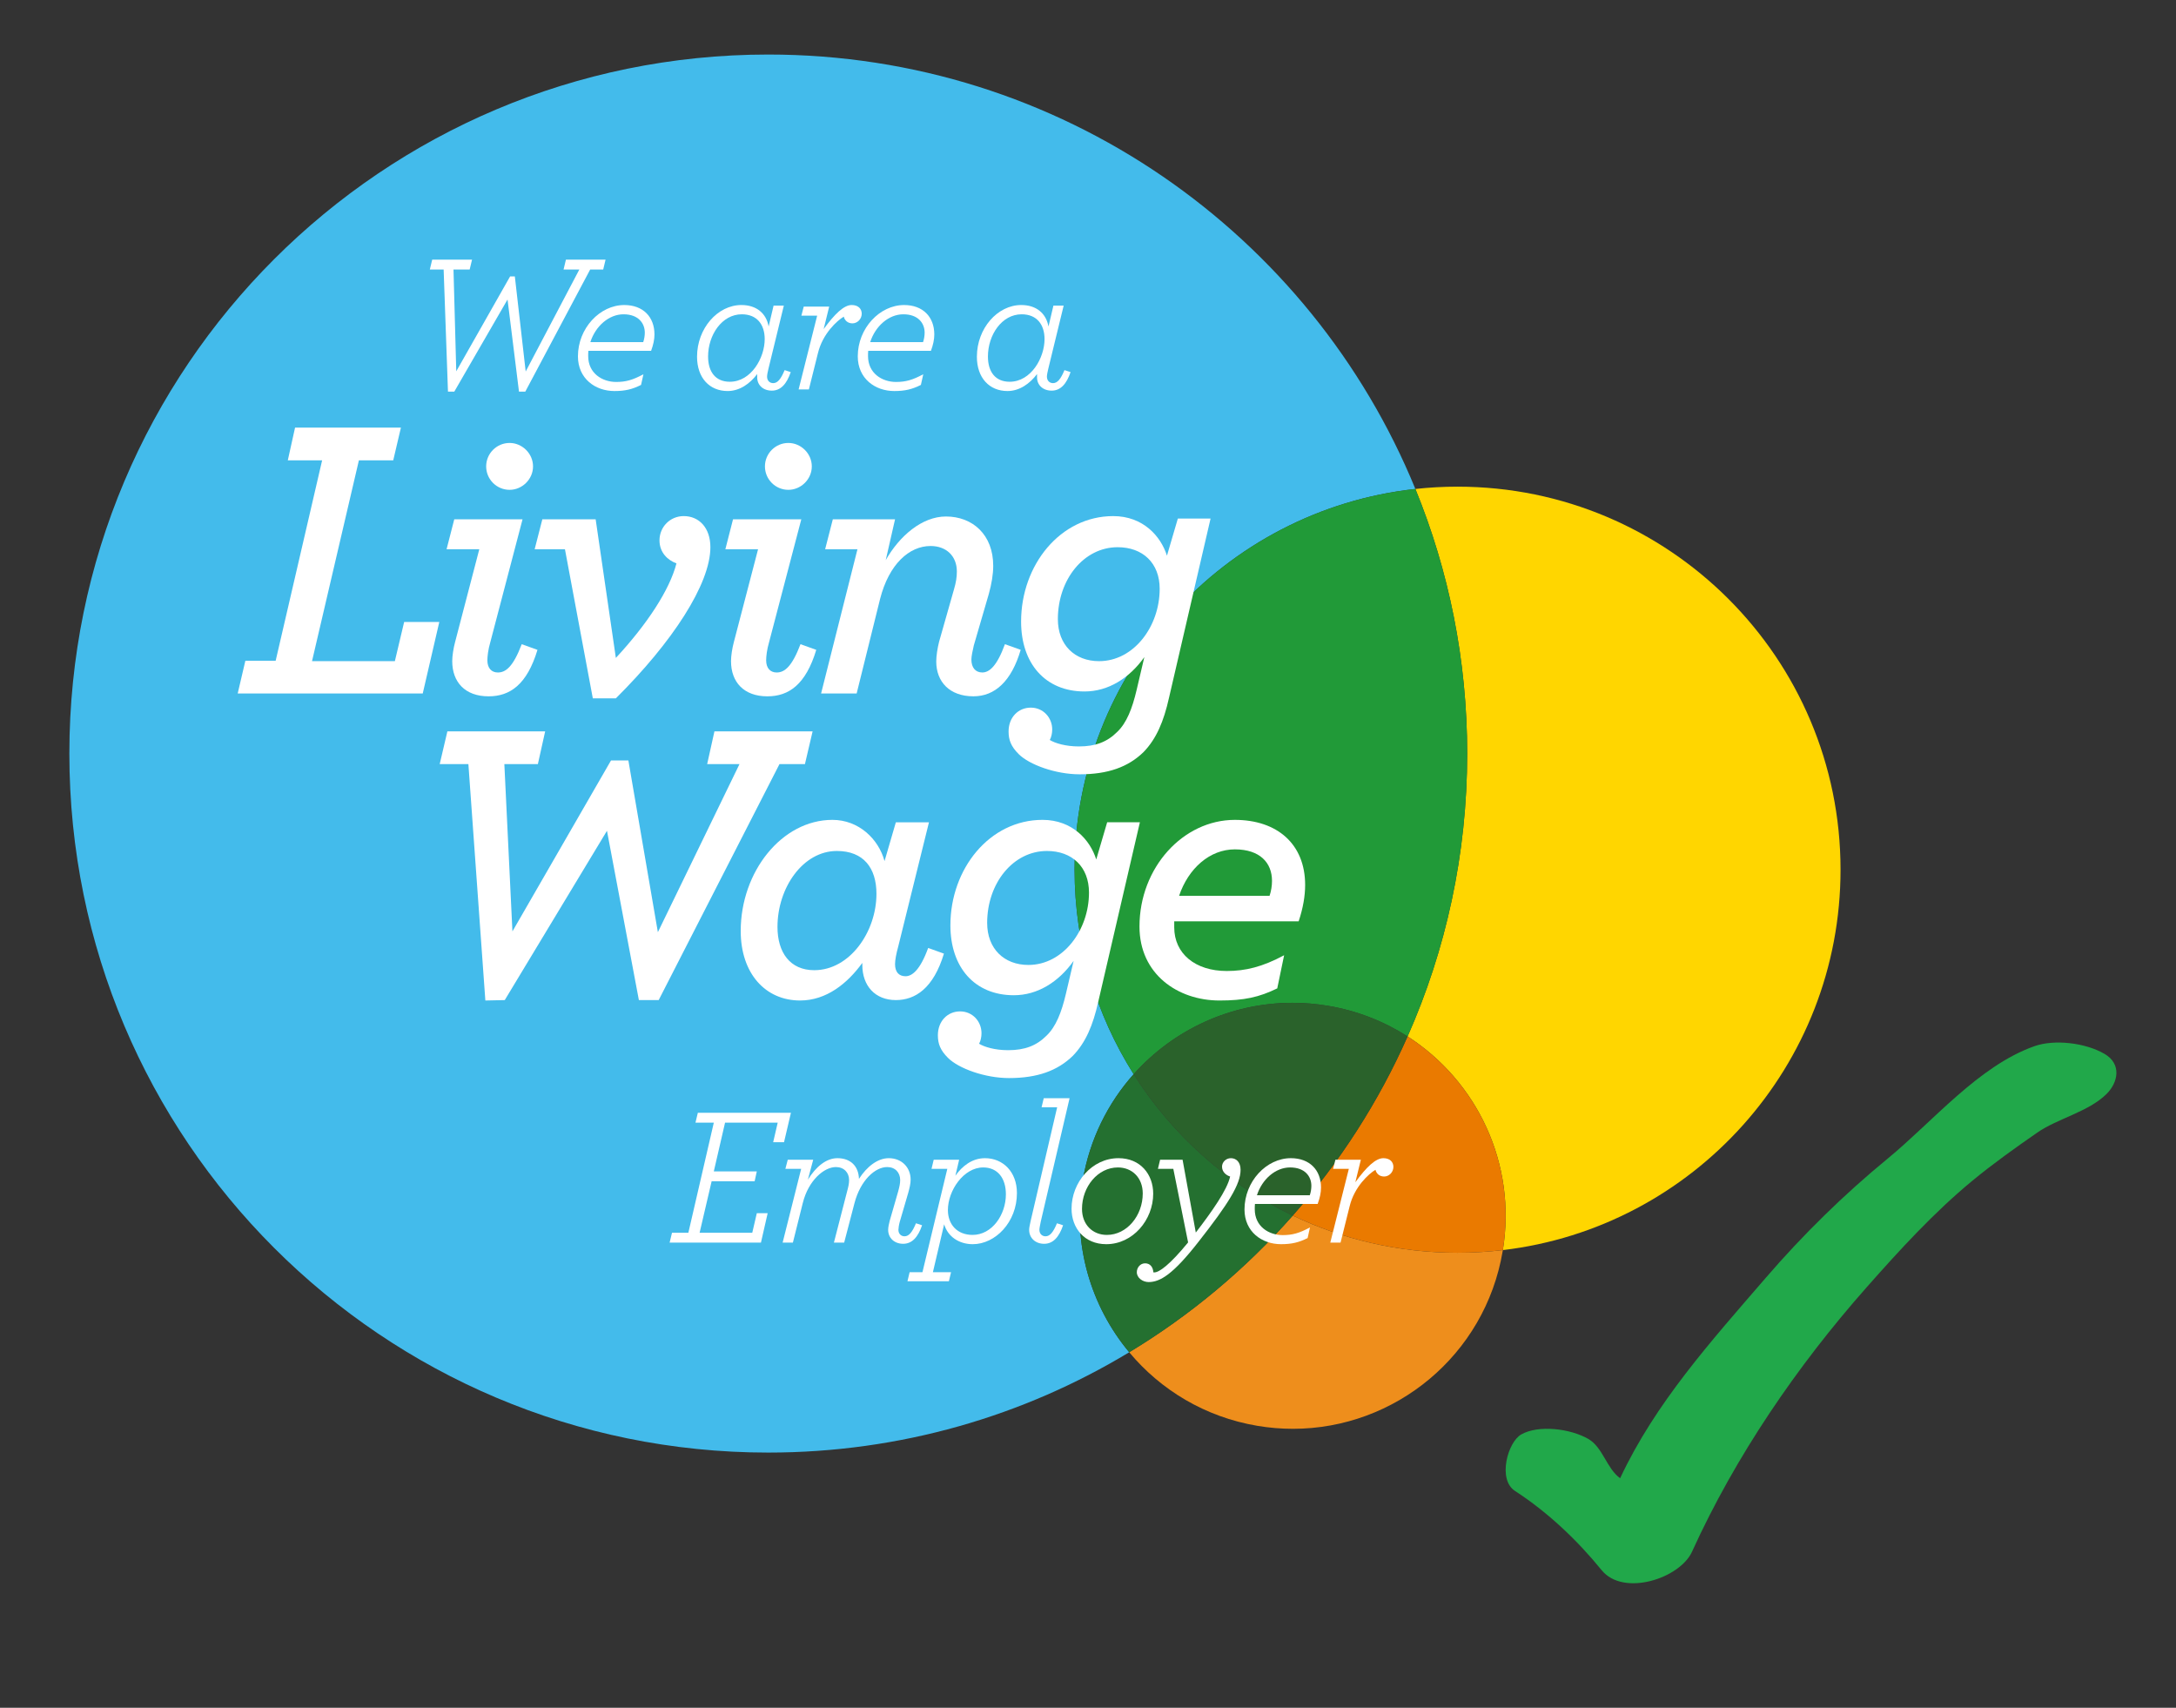
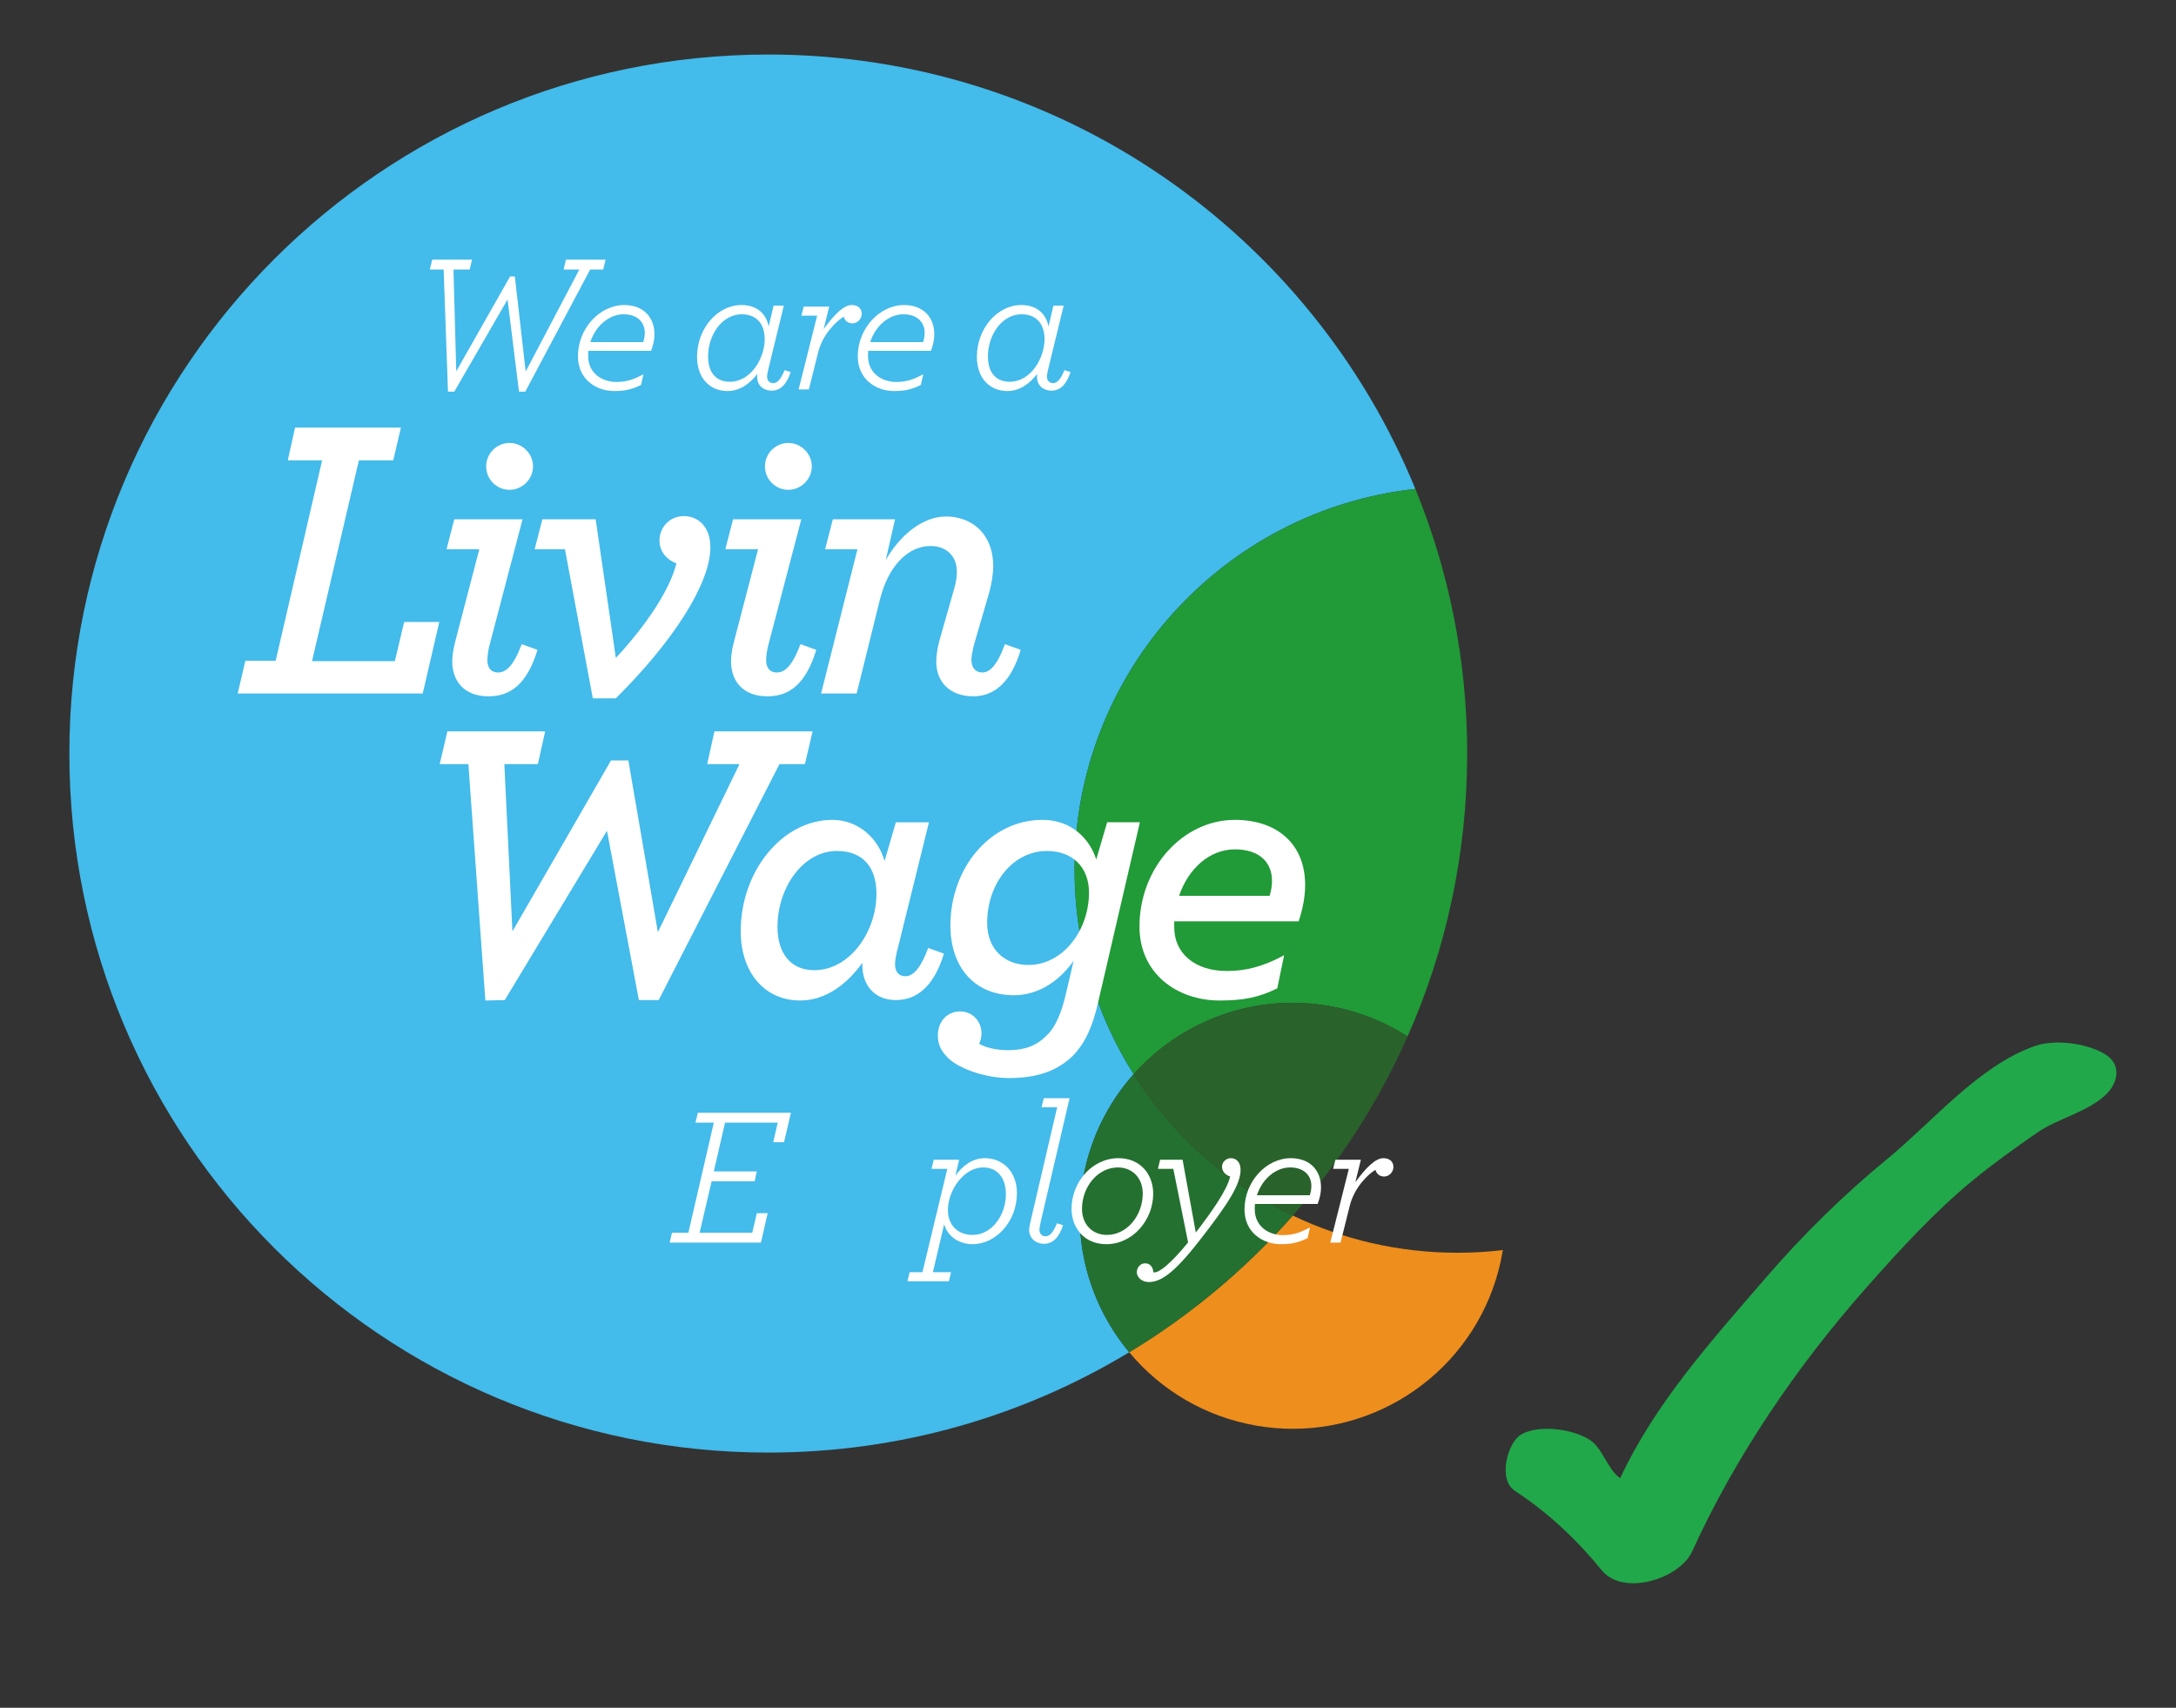
<svg xmlns="http://www.w3.org/2000/svg" id="a" data-name="Layer 1" width="614.536" height="482.226" viewBox="0 0 614.536 482.226">
  <rect x="0" y="0" width="614.536" height="482.226" fill="#333333" stroke="none" />
  <g>
-     <path d="M411.637,137.418c-4.026,0-8.002,.221-11.913,.649,9.434,23.046,14.633,48.273,14.633,74.715,0,28.43-6.013,55.46-16.833,79.879,19.585,12.56,30.884,35.947,26.904,60.328,53.704-6.329,95.368-52.005,95.368-107.411,0-59.735-48.425-108.16-108.159-108.16" fill="#ffd600" />
    <path d="M216.971,15.398c-109.013,0-197.382,88.372-197.382,197.384,0,109.011,88.369,197.382,197.382,197.382,37.301,0,72.183-10.347,101.938-28.326-10.856-13.023-16.17-30.535-13.117-48.565,1.956-11.57,7.094-21.8,14.371-29.955-10.569-16.708-16.685-36.51-16.685-57.74,0-55.71,42.117-101.582,96.246-107.511C370.27,66.099,299.539,15.398,216.971,15.398" fill="#43bbeb" />
    <path d="M399.724,138.067c-54.129,5.929-96.246,51.801-96.246,107.511,0,21.23,6.116,41.032,16.685,57.74,11.18-12.531,27.394-20.152,44.843-20.152,3.331,0,6.714,.279,10.11,.856,8.235,1.394,15.795,4.399,22.409,8.639,10.82-24.419,16.833-51.449,16.833-79.879,0-26.442-5.199-51.669-14.633-74.715" fill="#219a38" />
    <path d="M365.098,343.241c-13.305,15.094-28.876,28.137-46.189,38.597,8.861,10.632,21.419,18.272,36.133,20.763,3.396,.574,6.773,.852,10.106,.852,28.805,0,54.256-20.757,59.22-50.106,.021-.121,.04-.237,.061-.358-4.196,.494-8.463,.748-12.791,.749-16.662,0-32.44-3.767-46.539-10.496" fill="#ee8e1c" />
-     <path d="M397.524,292.661c-8.212,18.535-19.199,35.572-32.427,50.58,14.099,6.729,29.877,10.496,46.539,10.496,4.328,0,8.595-.255,12.791-.749,3.98-24.381-7.318-47.768-26.904-60.328" fill="#ea7a00" />
    <path d="M320.163,303.318c-7.276,8.155-12.414,18.385-14.371,29.955-3.053,18.029,2.261,35.541,13.117,48.565,17.313-10.46,32.884-23.502,46.189-38.597-18.479-8.823-34.065-22.736-44.935-39.923" fill="#247030" />
    <path d="M365.006,283.166c-17.449,0-33.663,7.621-44.843,20.152,10.87,17.187,26.456,31.1,44.935,39.923,13.228-15.008,24.214-32.046,32.427-50.58-6.614-4.24-14.174-7.246-22.409-8.639-3.396-.576-6.779-.856-10.11-.856" fill="#2a622b" />
    <polygon points="69.294 186.576 77.851 186.576 90.974 129.984 81.279 129.984 83.33 120.741 113.224 120.741 111.056 129.984 101.359 129.984 88.121 186.69 111.514 186.69 114.138 175.623 124.065 175.623 119.388 195.82 67.129 195.82 69.294 186.576 69.294 186.576" fill="#fff" />
    <path d="M137.301,131.696c0-3.651,2.965-6.62,6.62-6.62,3.535,0,6.616,2.969,6.616,6.62,0,3.651-3.081,6.618-6.616,6.618-3.655,0-6.62-2.967-6.62-6.618h0Zm-9.585,54.994c0-1.48,.344-3.648,.8-5.36l6.846-26.243h-9.243s2.169-8.443,2.169-8.443h19.284s-9.129,34.799-9.129,34.799c-.57,1.942-.8,3.882-.8,5.021,0,2.169,1.142,3.425,2.967,3.425,2.281,0,4.339-1.712,6.734-7.988l4.448,1.597c-2.963,9.813-7.758,13.123-13.804,13.123-6.622,0-10.271-3.994-10.271-9.931h0Z" fill="#fff" />
    <path d="M159.549,155.087h-8.554s2.167-8.443,2.167-8.443h15.062s5.704,39.136,5.704,39.136c8.783-9.471,15.178-19.169,17.115-26.698-2.509-.916-4.792-3.083-4.792-6.504,0-3.766,2.969-6.848,6.848-6.848,4.333,0,7.526,3.31,7.526,8.785,0,10.385-10.721,26.815-26.698,42.676h-6.506s-7.872-42.104-7.872-42.104h0Z" fill="#fff" />
    <path d="M216.031,131.696c0-3.651,2.969-6.62,6.616-6.62,3.542,0,6.62,2.969,6.62,6.62,0,3.651-3.078,6.618-6.62,6.618-3.647,0-6.616-2.967-6.616-6.618h0Zm-9.582,54.994c0-1.48,.338-3.648,.796-5.36l6.847-26.243h-9.238s2.161-8.443,2.161-8.443h19.284s-9.127,34.799-9.127,34.799c-.569,1.942-.798,3.882-.798,5.021,0,2.169,1.143,3.425,2.969,3.425,2.28,0,4.332-1.712,6.729-7.988l4.453,1.597c-2.965,9.813-7.759,13.123-13.808,13.123-6.619,0-10.268-3.994-10.268-9.931h0Z" fill="#fff" />
    <path d="M264.41,186.805c0-1.595,.345-3.763,.802-5.591l4.219-14.83c.57-1.941,.8-3.424,.8-5.022,0-4.336-2.969-7.187-7.418-7.187-6.049,0-11.752,5.134-14.264,14.948l-6.618,26.697h-10.043s10.272-40.733,10.272-40.733h-9.129s2.167-8.443,2.167-8.443h17.575s-2.628,11.522-2.628,11.522c3.88-6.846,10.272-12.322,17.003-12.322,7.527,0,13.35,5.134,13.351,13.923,0,2.396-.458,5.133-1.256,7.985l-4.221,14.489c-.347,1.486-.687,3.083-.687,3.994,0,2.284,1.145,3.653,3.082,3.653,1.939,0,4.108-1.712,6.388-7.988l4.453,1.597c-2.623,8.9-7.303,13.123-13.351,13.123-6.733,0-10.498-4.111-10.498-9.815h0Z" fill="#fff" />
-     <path d="M327.512,166.268c0-7.301-4.792-11.753-11.871-11.753-9.581,0-16.882,9.13-16.882,20.311,0,7.303,4.793,11.864,11.635,11.864,9.815,0,17.118-9.811,17.118-20.422h0Zm-39.822,46.666c-2.169-2.163-2.852-3.989-2.852-6.386,0-3.995,2.736-6.734,6.275-6.734,3.538,0,6.047,2.854,6.047,6.164,0,1.024-.23,2.167-.685,2.967,1.484,.911,4.451,1.826,8.214,1.826,4.679,0,7.99-1.256,10.839-4.111,2.626-2.509,4.221-6.503,5.477-11.865l2.171-9.244c-4.223,5.936-10.157,9.7-16.886,9.7-11.072,0-17.918-7.875-17.918-19.739,0-15.973,11.07-29.781,26.017-29.781,8.446,0,13.463,5.704,15.175,11.18l3.08-10.494h9.24s-11.75,50.659-11.75,50.659c-1.482,6.62-3.538,11.527-7.186,15.29-4.338,4.225-10.043,6.275-18.031,6.275-6.844,0-14.26-2.737-17.227-5.707h0Z" fill="#fff" />
    <polygon points="132.28 215.759 124.179 215.759 126.346 206.518 153.96 206.518 151.905 215.759 142.437 215.759 144.717 262.997 172.557 214.733 177.465 214.733 185.793 263.223 208.843 215.759 199.715 215.759 201.766 206.518 229.493 206.517 227.326 215.759 220.137 215.759 186.021 282.395 180.43 282.395 171.419 234.587 142.551 282.395 137.071 282.512 132.28 215.759 132.28 215.759" fill="#fff" />
    <path d="M247.524,252.386c0-7.301-3.651-12.097-11.178-12.097-9.587,0-16.773,10.385-16.773,21.452,0,7.188,3.534,12.211,10.383,12.211,10.039,0,17.568-10.839,17.568-21.567h0Zm-38.334,10.5c0-16.775,11.635-31.38,25.899-31.38,7.416,0,13.008,5.364,14.721,11.637l3.193-10.954h9.353s-8.668,35.028-8.668,35.028c-.574,2.058-.913,3.882-.913,5.021,0,2.167,1.028,3.423,2.963,3.423,1.828,0,4.11-1.709,6.392-7.987l4.451,1.6c-2.967,9.811-8.103,13.119-13.578,13.119-5.82,0-9.47-3.993-9.47-9.924v-.574c-4.223,5.821-10.154,10.615-17.572,10.615-9.815,0-16.771-7.646-16.771-19.626h0Z" fill="#fff" />
    <path d="M307.547,252.047c0-7.307-4.795-11.758-11.869-11.758-9.587,0-16.888,9.129-16.888,20.311,0,7.303,4.79,11.871,11.637,11.871,9.813,0,17.12-9.813,17.12-20.424h0Zm-39.824,46.665c-2.169-2.169-2.854-3.991-2.854-6.39,0-3.993,2.741-6.735,6.277-6.735,3.536,0,6.045,2.854,6.045,6.162,0,1.03-.226,2.171-.685,2.971,1.486,.909,4.451,1.822,8.216,1.822,4.679,0,7.987-1.256,10.841-4.11,2.623-2.51,4.221-6.501,5.477-11.863l2.167-9.244c-4.223,5.936-10.154,9.7-16.886,9.7-11.067,0-17.914-7.874-17.914-19.739,0-15.975,11.069-29.781,26.014-29.781,8.446,0,13.467,5.705,15.175,11.185l3.084-10.502h9.242s-11.754,50.661-11.754,50.661c-1.482,6.618-3.536,11.528-7.188,15.292-4.338,4.219-10.041,6.273-18.029,6.273-6.842,0-14.26-2.736-17.227-5.703h0Z" fill="#fff" />
    <path d="M332.991,252.958h25.556c.456-1.369,.687-2.856,.687-4.225,0-5.132-3.427-8.898-10.5-8.898-7.073,0-13.123,5.362-15.743,13.123h0Zm-1.371,7.19v1.708c0,7.42,5.934,12.324,14.83,12.324,5.249,0,10.043-1.141,16.207-4.449l-1.941,9.355c-5.132,2.51-9.357,3.425-16.318,3.425-11.752,0-22.591-7.42-22.591-20.883,0-16.658,12.321-30.122,26.927-30.122,11.982,0,19.857,6.848,19.857,18.368,0,3.084-.572,6.505-1.832,10.274h-35.139Z" fill="#fff" />
    <polygon points="189.782 348.091 194.405 348.091 201.591 317.006 196.411 317.006 197.079 314.222 223.371 314.222 221.422 322.521 218.357 322.521 219.638 317.006 204.766 317.006 201.591 330.766 213.734 330.766 213.121 333.551 200.978 333.551 197.58 348.091 212.453 348.091 213.734 342.575 216.799 342.575 214.904 350.876 189.113 350.876 189.782 348.091 189.782 348.091" fill="#fff" />
-     <path d="M226.263,330.042h-4.457s.668-2.563,.668-2.563h7.186s-1.503,5.626-1.503,5.626c2.284-3.677,5.18-6.07,8.354-6.07,3.622,0,5.961,2.171,6.072,5.848,2.284-3.564,5.349-5.848,8.412-5.848,3.677,0,6.181,2.617,6.181,6.07,0,1.172-.333,2.452-.666,3.675l-2.395,8.191c-.224,.779-.391,1.838-.391,2.282,0,1.114,.724,1.84,1.727,1.84,1.225,0,2.173-1.114,3.229-3.677l1.727,.557c-1.114,3.287-2.783,5.236-5.347,5.236-2.45,0-4.233-1.614-4.233-3.955,0-.613,.222-1.782,.444-2.561l2.395-8.301c.335-1.225,.557-2.173,.557-3.176,0-2.115-1.392-3.675-3.676-3.675-3.342,0-7.519,3.622-9.246,10.249l-2.896,11.086h-2.898s3.733-14.484,3.733-14.484c.335-1.225,.557-2.173,.557-3.176,0-2.115-1.447-3.675-3.733-3.675-3.285,0-7.742,3.675-9.357,10.194l-2.785,11.141h-2.896s5.236-20.834,5.236-20.834h0Z" fill="#fff" />
    <path d="M284.078,337.229c0-4.623-2.395-7.577-6.405-7.577-5.571,0-9.972,6.572-9.972,12.033,0,4.066,2.619,7.018,6.964,7.018,5.513,0,9.413-5.682,9.413-11.475h0Zm-27.183,22.003h3.62s7.02-29.19,7.02-29.19h-4.457s.614-2.563,.614-2.563h7.184s-1.059,4.512-1.059,4.512c1.893-2.672,4.679-4.956,8.356-4.956,5.069,0,9.024,3.842,9.024,9.859,0,8.188-6.072,14.426-12.479,14.426-3.898,0-7.073-2.173-8.075-5.624l-3.178,13.536h5.127s-.613,2.561-.613,2.561h-11.697s.611-2.561,.611-2.561h0Z" fill="#fff" />
    <path d="M290.648,347.254c0-.613,.222-1.503,.389-2.339l7.521-32.253h-4.401s.613-2.561,.613-2.561h7.297s-8.132,34.814-8.132,34.814c-.168,.837-.392,1.895-.392,2.339,0,1.114,.726,1.84,1.729,1.84,1.223,0,2.173-1.114,3.23-3.677l1.729,.557c-1.114,3.287-2.785,5.236-5.349,5.236-2.452,0-4.233-1.614-4.233-3.955h0Z" fill="#fff" />
    <path d="M322.73,337.005c0-4.457-3.007-7.353-7.018-7.353-5.682,0-10.138,5.458-10.138,11.698,0,4.455,3.007,7.353,7.02,7.353,5.68,0,10.136-5.46,10.136-11.698h0Zm-20.108,4.29c0-7.408,5.737-14.26,13.257-14.26,6.183,0,9.803,4.566,9.803,10.025,0,7.408-5.737,14.26-13.257,14.26-6.183,0-9.803-4.568-9.803-10.025h0Z" fill="#fff" />
    <path d="M321.055,359.232c0-1.283,.948-2.508,2.339-2.508,1.394,0,2.228,1.003,2.341,2.561h.278c1.338,0,4.345-2.115,9.526-8.467l-4.179-20.776h-4.344s.613-2.563,.613-2.563h6.35s3.733,20.554,3.733,20.554c4.457-5.793,8.913-12.087,9.692-15.818-1.114-.335-2.284-1.281-2.284-2.787,0-1.223,1.059-2.393,2.506-2.393,1.505,0,2.73,1.114,2.73,3.285,0,4.066-3.398,9.526-11.976,20.443-7.02,8.971-10.695,11.252-13.98,11.252-1.671,0-3.344-1.168-3.344-2.783h0Z" fill="#fff" />
    <path d="M354.975,337.506h14.93c.28-.835,.444-1.782,.444-2.672,0-2.619-1.78-5.182-6.015-5.182-4.122,0-7.91,3.342-9.359,7.855h0Zm-.557,2.45c-.054,.502-.054,1.003-.054,1.505,0,4.847,3.953,7.297,7.91,7.297,2.73,0,4.679-.557,7.686-2.173l-.668,3.009c-2.452,1.223-4.455,1.725-7.52,1.725-5.404,0-10.307-3.509-10.307-9.803,0-7.91,6.185-14.482,13.092-14.482,5.291,0,8.521,3.342,8.521,8.299,0,1.447-.333,2.952-.946,4.623h-17.715Z" fill="#fff" />
    <path d="M380.931,330.042h-4.455s.666-2.563,.666-2.563h7.186s-1.558,6.35-1.558,6.35c3.118-4.288,5.737-6.794,7.91-6.794,1.838,0,2.839,1.057,2.839,2.45,0,1.505-1.225,2.73-2.617,2.73-1.281,0-2.173-.781-2.45-1.895-1.895,1.114-5.961,4.79-7.297,10.305l-2.563,10.251h-2.898s5.238-20.834,5.238-20.834h0Z" fill="#fff" />
    <polygon points="125.29 76.102 121.39 76.102 122.059 73.317 133.312 73.317 132.642 76.102 128.075 76.102 128.855 104.845 144.062 78.052 145.398 78.052 148.463 104.901 163.614 76.102 159.158 76.102 159.826 73.317 171.022 73.317 170.354 76.102 166.677 76.102 148.351 110.584 146.569 110.584 143.338 84.569 128.298 110.584 126.515 110.584 125.29 76.102 125.29 76.102" fill="#fff" />
    <path d="M166.727,96.601h14.929c.278-.835,.446-1.782,.446-2.673,0-2.618-1.783-5.18-6.016-5.18-4.122,0-7.911,3.342-9.359,7.854h0Zm-.557,2.452c-.056,.501-.056,1.002-.056,1.504,0,4.846,3.956,7.296,7.911,7.296,2.729,0,4.679-.557,7.687-2.172l-.669,3.008c-2.452,1.225-4.457,1.728-7.521,1.728-5.403,0-10.304-3.51-10.304-9.804,0-7.91,6.182-14.483,13.09-14.483,5.292,0,8.523,3.342,8.523,8.3,0,1.449-.335,2.953-.947,4.624h-17.714Z" fill="#fff" />
    <path d="M215.964,95.766c0-4.178-2.228-7.019-6.463-7.019-5.625,0-9.525,5.849-9.525,11.921,0,4.345,2.117,7.13,6.127,7.13,6.072,0,9.86-6.796,9.86-12.032h0Zm-19.107,4.957c0-7.965,5.793-14.594,12.533-14.594,4.233,0,7.018,2.34,7.688,6.072l1.392-5.905h2.896s-4.344,17.825-4.344,17.825c-.224,.891-.391,1.782-.391,2.227,0,1.114,.724,1.839,1.727,1.839,1.225,0,2.173-1.114,3.231-3.676l1.727,.557c-1.114,3.287-2.785,5.236-5.349,5.236-2.45,0-4.122-1.56-4.122-3.732v-.947c-2.062,2.729-4.958,4.791-8.355,4.791-5.069,0-8.634-3.676-8.634-9.693h0Z" fill="#fff" />
    <path d="M230.777,89.137h-4.457s.668-2.562,.668-2.562h7.186s-1.56,6.349-1.56,6.349c3.12-4.289,5.737-6.796,7.91-6.796,1.838,0,2.841,1.058,2.841,2.451,0,1.504-1.225,2.729-2.619,2.729-1.281,0-2.171-.78-2.45-1.894-1.893,1.114-5.961,4.791-7.297,10.305l-2.561,10.249h-2.898s5.238-20.833,5.238-20.833h0Z" fill="#fff" />
    <path d="M245.758,96.601h14.928c.279-.835,.446-1.782,.446-2.673,0-2.618-1.782-5.18-6.017-5.18-4.122,0-7.91,3.342-9.357,7.854h0Zm-.559,2.452c-.054,.501-.054,1.002-.054,1.504,0,4.846,3.955,7.296,7.91,7.296,2.73,0,4.679-.557,7.688-2.172l-.67,3.008c-2.45,1.225-4.455,1.728-7.519,1.728-5.404,0-10.305-3.51-10.305-9.804,0-7.91,6.183-14.483,13.09-14.483,5.291,0,8.523,3.342,8.523,8.3,0,1.449-.333,2.953-.948,4.624h-17.715Z" fill="#fff" />
    <path d="M294.995,95.766c0-4.178-2.228-7.019-6.461-7.019-5.626,0-9.526,5.849-9.526,11.921,0,4.345,2.117,7.13,6.128,7.13,6.072,0,9.859-6.796,9.859-12.032h0Zm-19.105,4.957c0-7.965,5.793-14.594,12.533-14.594,4.235,0,7.02,2.34,7.686,6.072l1.394-5.905h2.895s-4.344,17.825-4.344,17.825c-.222,.891-.389,1.782-.389,2.227,0,1.114,.724,1.839,1.725,1.839,1.227,0,2.175-1.114,3.233-3.676l1.725,.557c-1.114,3.287-2.783,5.236-5.347,5.236-2.45,0-4.122-1.56-4.122-3.732v-.947c-2.062,2.729-4.958,4.791-8.356,4.791-5.069,0-8.634-3.676-8.634-9.693h0Z" fill="#fff" />
  </g>
  <path d="M594.321,297.566c-5.449-3.16-14.164-4.126-19.727-2.169-15.778,5.552-28.653,21.21-41.453,31.73-12.491,10.266-23.907,21.463-34.47,33.703-15.533,18-31.175,35.341-41.122,56.579-3.798-2.738-4.889-8.72-8.95-11.077-5.123-2.973-14.096-4.037-18.956-1.303-3.857,2.17-6.746,12.742-1.797,15.958,9.27,6.025,17.529,13.837,24.501,22.404,6.118,7.517,22.06,2.339,25.504-5.238,12.255-26.958,29.675-52.447,49.277-74.614,9.357-10.581,18.993-21.133,29.884-30.125,5.851-4.83,12.108-9.275,18.341-13.601,5.775-4.007,14.445-5.845,19.559-10.898,3.29-3.251,4.35-8.485-.59-11.349Z" fill="#21a84a" />
</svg>